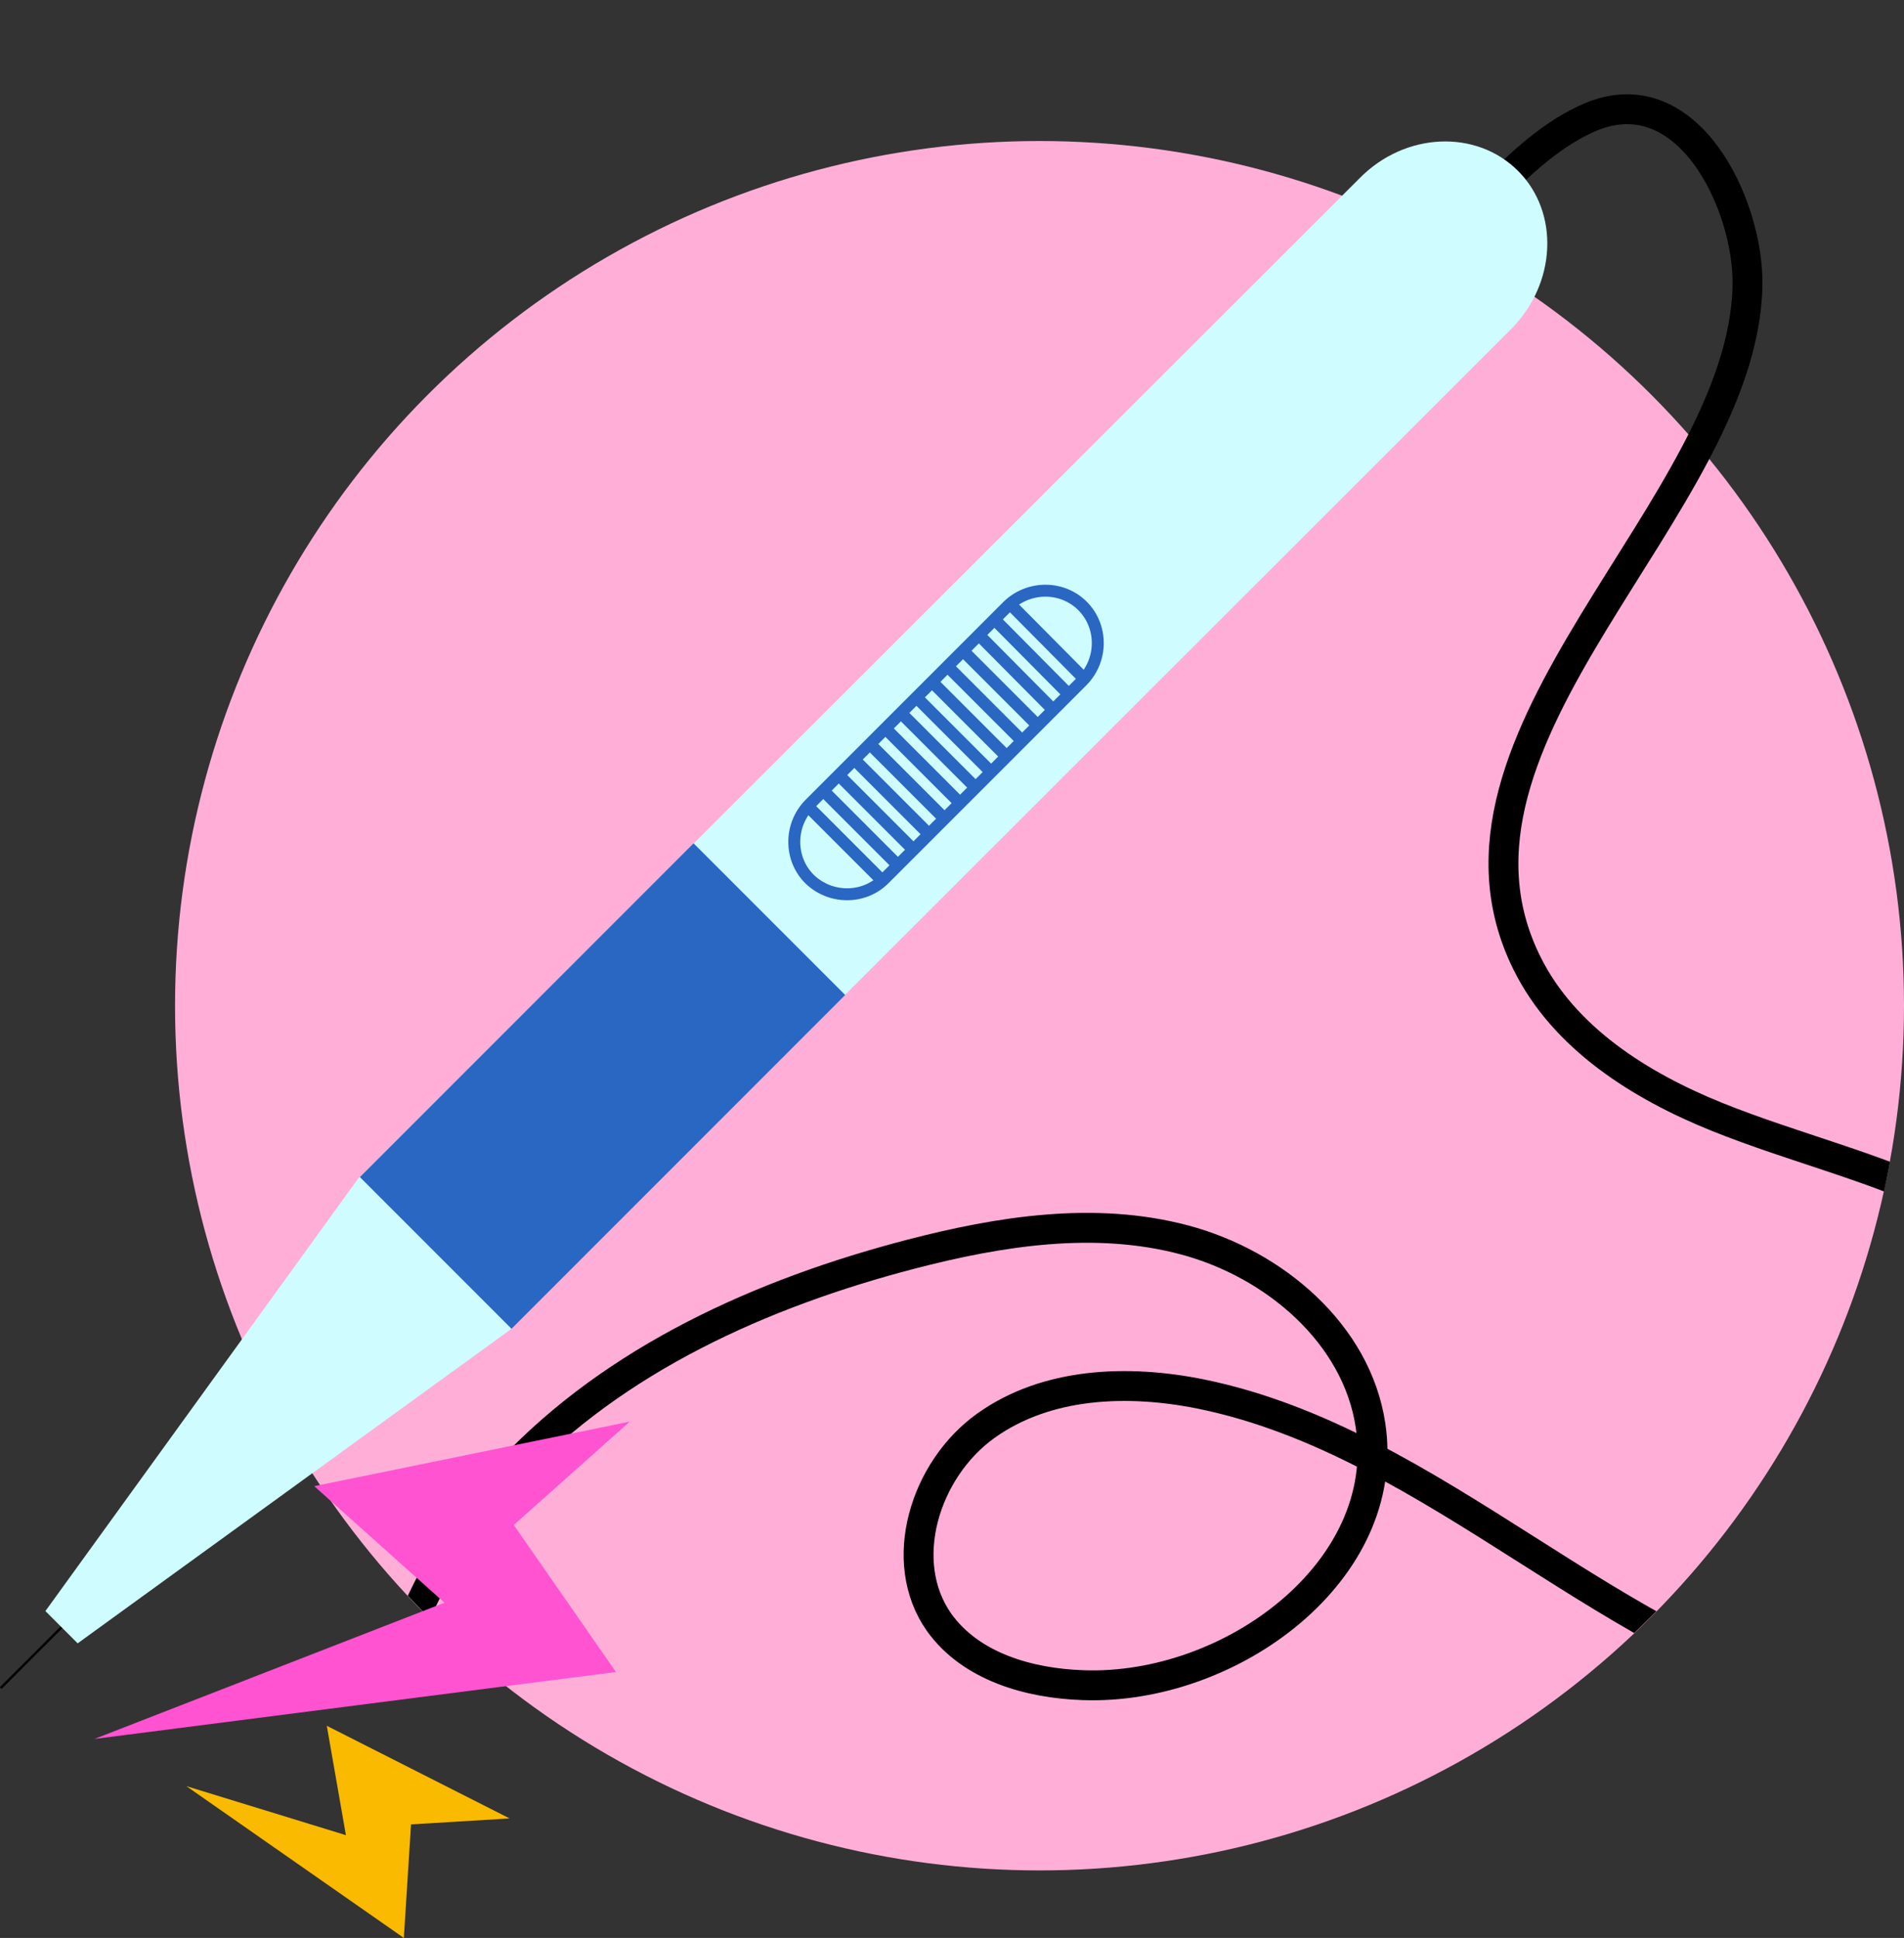
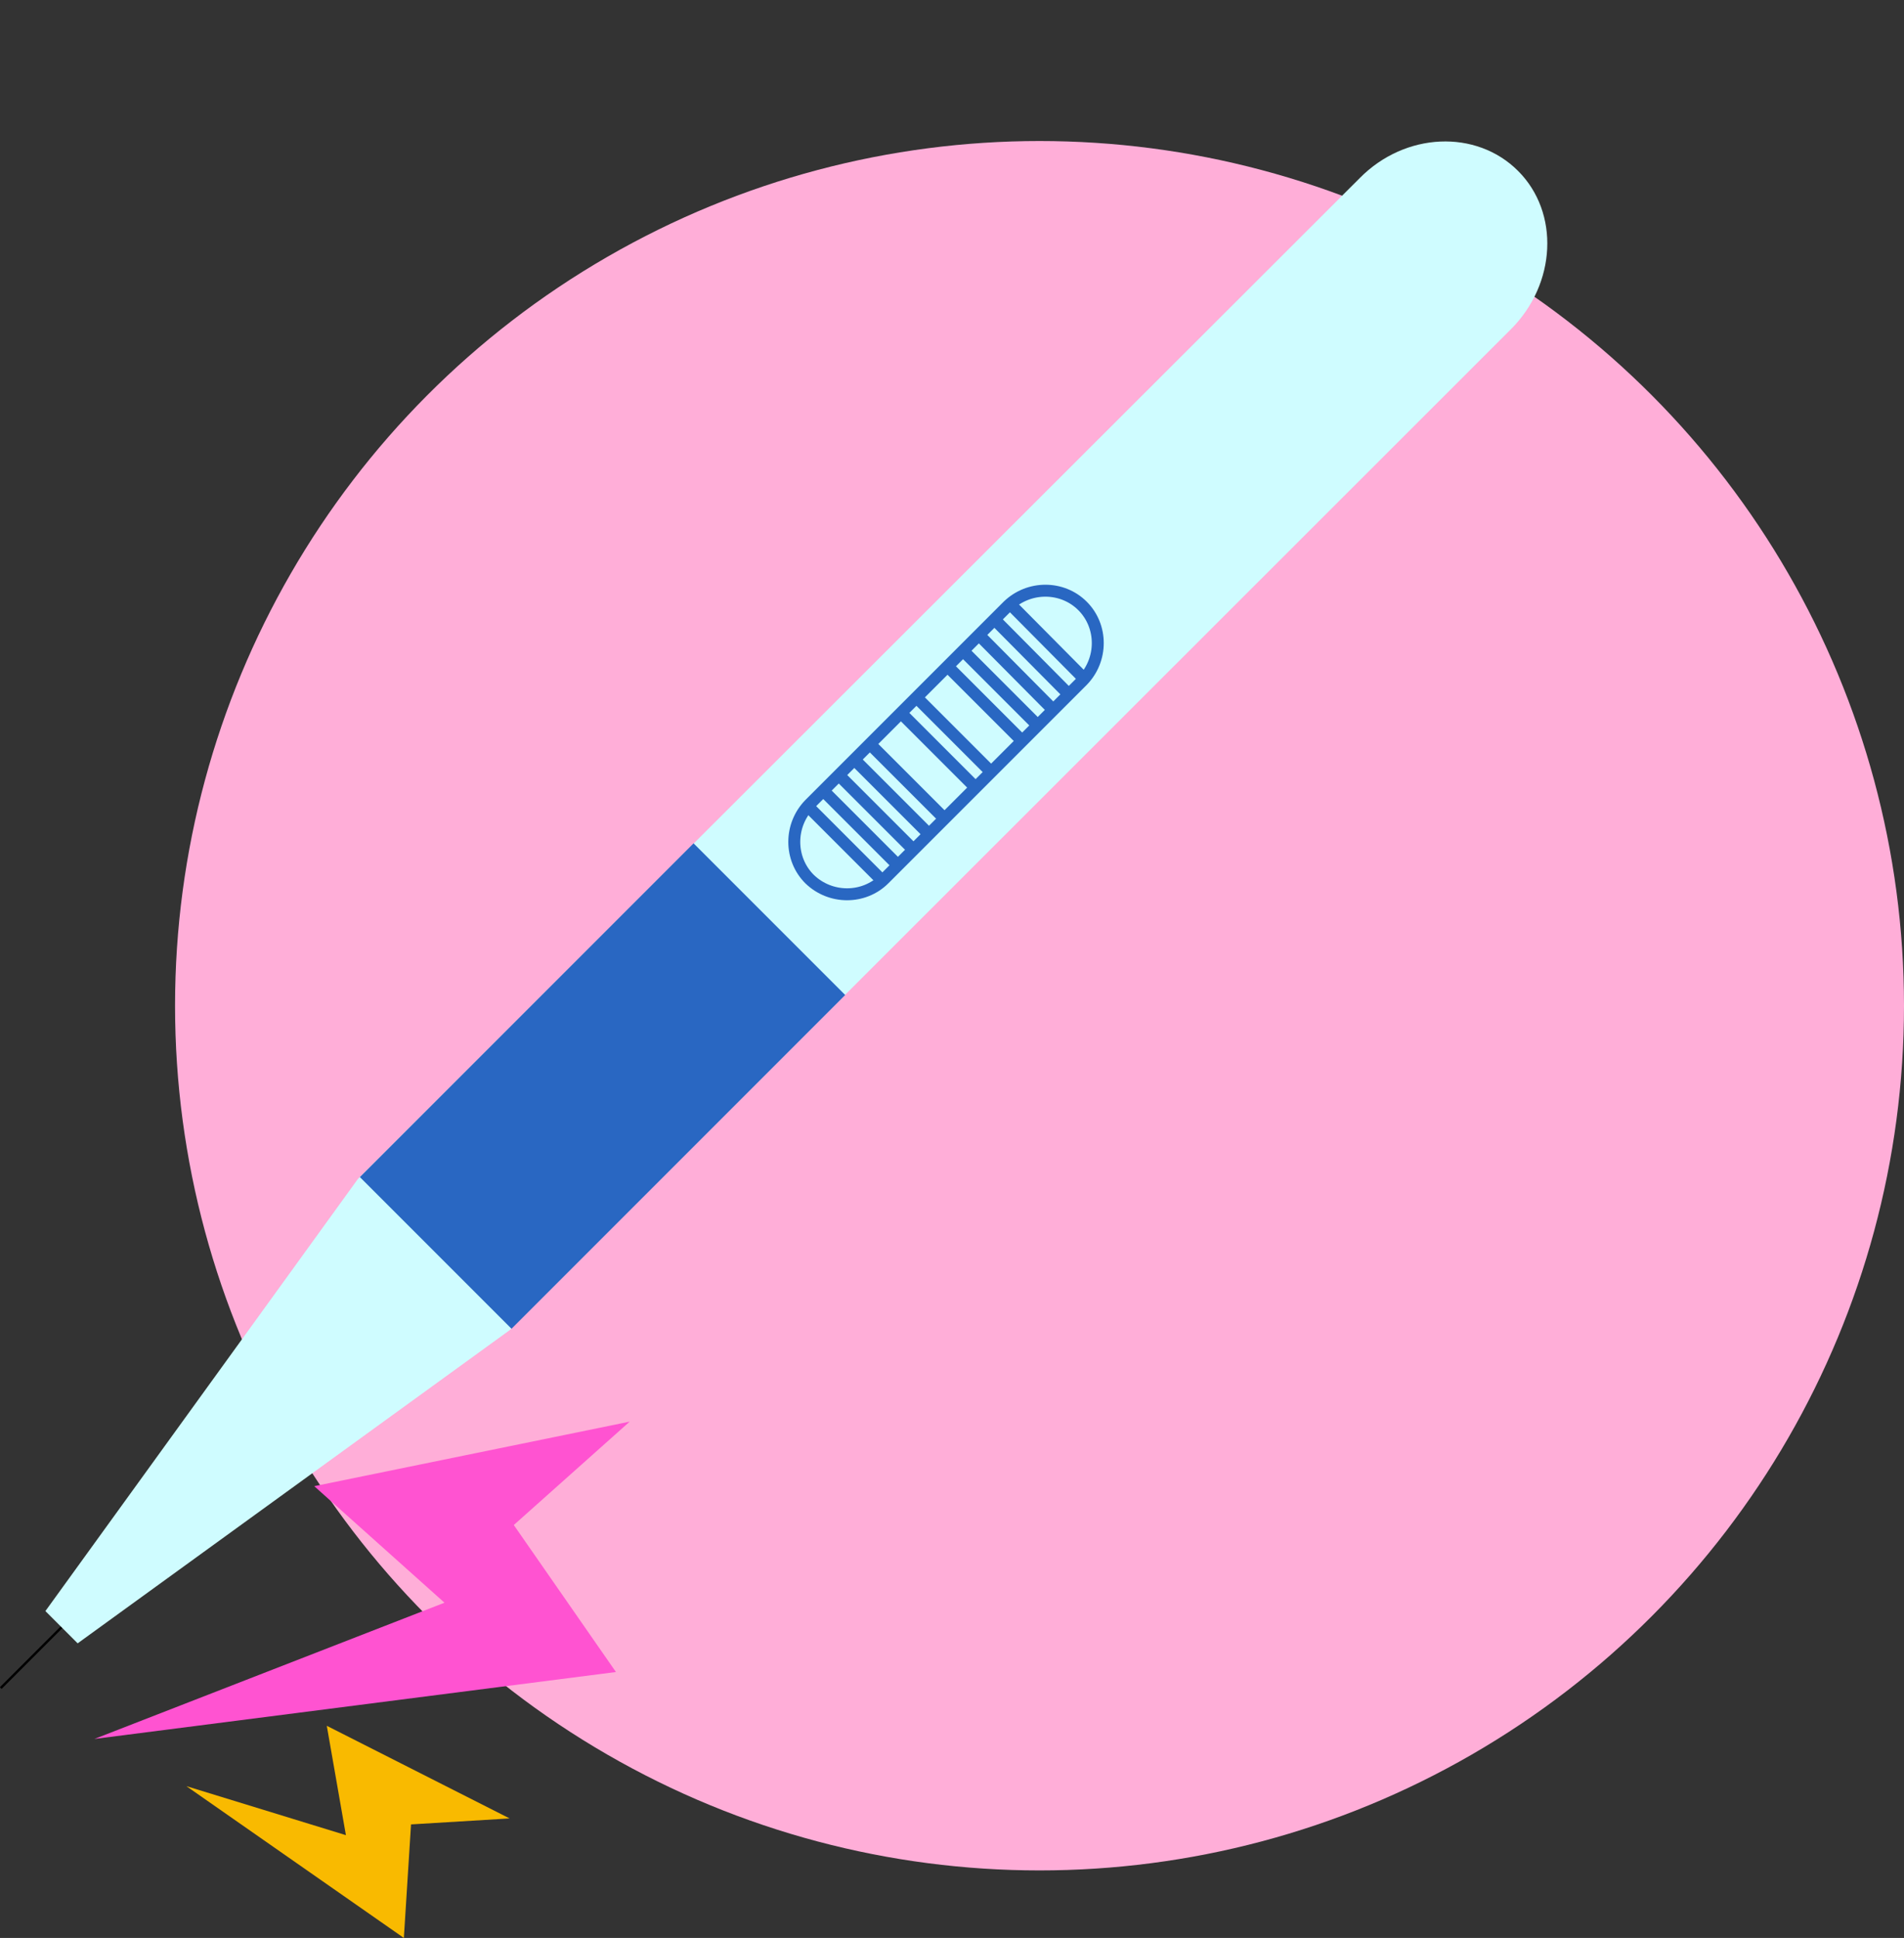
<svg xmlns="http://www.w3.org/2000/svg" xmlns:xlink="http://www.w3.org/1999/xlink" version="1.1" id="图层_1" x="0px" y="0px" viewBox="0 0 318.7 324.3" style="enable-background:new 0 0 318.7 324.3;" xml:space="preserve">
  <rect x="0" y="0" width="318.7" height="324.3" fill="#333333" stroke="none" />
  <style type="text/css">
	.st0{fill:#FFAED8;}
	
		.st1{clip-path:url(#SVGID_2_);fill:none;stroke:#000000;stroke-width:5;stroke-linecap:round;stroke-linejoin:round;stroke-miterlimit:10;}
	.st2{fill:#CFFCFF;}
	.st3{fill:#2967C2;}
	.st4{fill:none;stroke:#2967C2;stroke-width:2;stroke-miterlimit:10;}
	.st5{fill:#F9BA00;}
	.st6{fill:#FF53D1;}
</style>
  <g>
    <circle class="st0" cx="174" cy="168.3" r="144.7" />
    <g>
      <g>
        <defs>
-           <path id="SVGID_1_" d="M295,88.9l7.8-61.1L278.6,0c0,0-44,19-68.5,28.2c-11.5-2.9-23.6-4.5-36-4.5      c-79.9,0-144.7,64.8-144.7,144.7S94.2,313,174,313s144.7-64.8,144.7-144.7C318.7,139,310,111.7,295,88.9z" />
+           <path id="SVGID_1_" d="M295,88.9l7.8-61.1L278.6,0c0,0-44,19-68.5,28.2c-79.9,0-144.7,64.8-144.7,144.7S94.2,313,174,313s144.7-64.8,144.7-144.7C318.7,139,310,111.7,295,88.9z" />
        </defs>
        <clipPath id="SVGID_2_">
          <use xlink:href="#SVGID_1_" style="overflow:visible;" />
        </clipPath>
-         <path class="st1" d="M235.5,48.2c4.3-5,8.5-10.1,13.1-14.9c4.9-5,10.3-10.3,16.7-13.3c17-8.1,27.5,14.3,27.2,27.8     c-0.7,37.2-55.8,75.4-36.9,113.4c6.2,12.5,18.9,20.5,31.8,25.7c12.9,5.2,26.7,8.4,39.2,14.6c14.7,7.3,27.6,19.5,32.5,35.1     c4.9,15.6,0.3,34.7-13.3,43.9c-10.4,7-24,7.4-36.3,4.8c-39.4-8.4-68.9-43.9-108.4-52c-12.3-2.5-25.9-2-36.1,5.3     c-10.2,7.3-15,22.7-7.8,32.9c5.3,7.4,15,10.2,24.1,10.5c24.7,0.9,51.8-19.1,48.1-43.5c-2.3-15.3-16.1-27-31.1-31     c-15-4-30.9-1.5-45.9,2.4c-24.9,6.5-49.4,17.5-67,36.2C68,264.8,58.3,292.3,65.4,317" />
      </g>
      <g>
        <rect x="6.1" y="267.7" transform="matrix(-0.707 -0.707 0.707 -0.707 -184.688 476.203)" width="0.4" height="17.4" />
        <path class="st2" d="M7.6,269.6l2.7,2.7l2.7,2.7l72.3-52.4L252.9,55.1c7.6-7.6,8.2-19.5,1.2-26.5l0,0l0,0c-7-7-18.9-6.5-26.5,1.2     L59.9,197.3L7.6,269.6z" />
        <rect x="83" y="142.2" transform="matrix(-0.707 -0.707 0.707 -0.707 43.767 381.574)" class="st3" width="35.9" height="79" />
        <g>
          <path class="st4" d="M181.2,101.4L181.2,101.4c3.4,3.4,3.4,9,0,12.5L148,147.1c-3.4,3.4-9,3.4-12.5,0v0c-3.4-3.4-3.4-9,0-12.5      l33.2-33.2C172.2,98,177.8,98,181.2,101.4z" />
          <g>
            <line class="st4" x1="147.7" y1="147.4" x2="135.2" y2="134.9" />
            <line class="st4" x1="150.3" y1="144.8" x2="137.8" y2="132.3" />
            <line class="st4" x1="152.9" y1="142.2" x2="140.4" y2="129.7" />
            <line class="st4" x1="155.5" y1="139.6" x2="143" y2="127.1" />
            <line class="st4" x1="158.1" y1="137" x2="145.6" y2="124.5" />
-             <line class="st4" x1="160.7" y1="134.4" x2="148.2" y2="121.9" />
            <line class="st4" x1="163.3" y1="131.8" x2="150.8" y2="119.3" />
            <line class="st4" x1="165.9" y1="129.2" x2="153.4" y2="116.7" />
-             <line class="st4" x1="168.5" y1="126.6" x2="156" y2="114.1" />
            <line class="st4" x1="171.1" y1="124" x2="158.6" y2="111.5" />
            <line class="st4" x1="173.7" y1="121.4" x2="161.2" y2="108.9" />
            <line class="st4" x1="176.3" y1="118.8" x2="163.9" y2="106.3" />
            <line class="st4" x1="178.9" y1="116.2" x2="166.5" y2="103.7" />
            <line class="st4" x1="181.5" y1="113.6" x2="169.1" y2="101.1" />
          </g>
        </g>
      </g>
    </g>
    <polygon class="st5" points="85.3,304.3 54.7,288.8 57.9,307.1 31.2,298.9 67.6,324.3 68.8,305.3  " />
    <polygon class="st6" points="105.4,237.9 52.6,248.7 74.4,268.2 15.8,291 103.1,279.8 86,255.2  " />
  </g>
</svg>